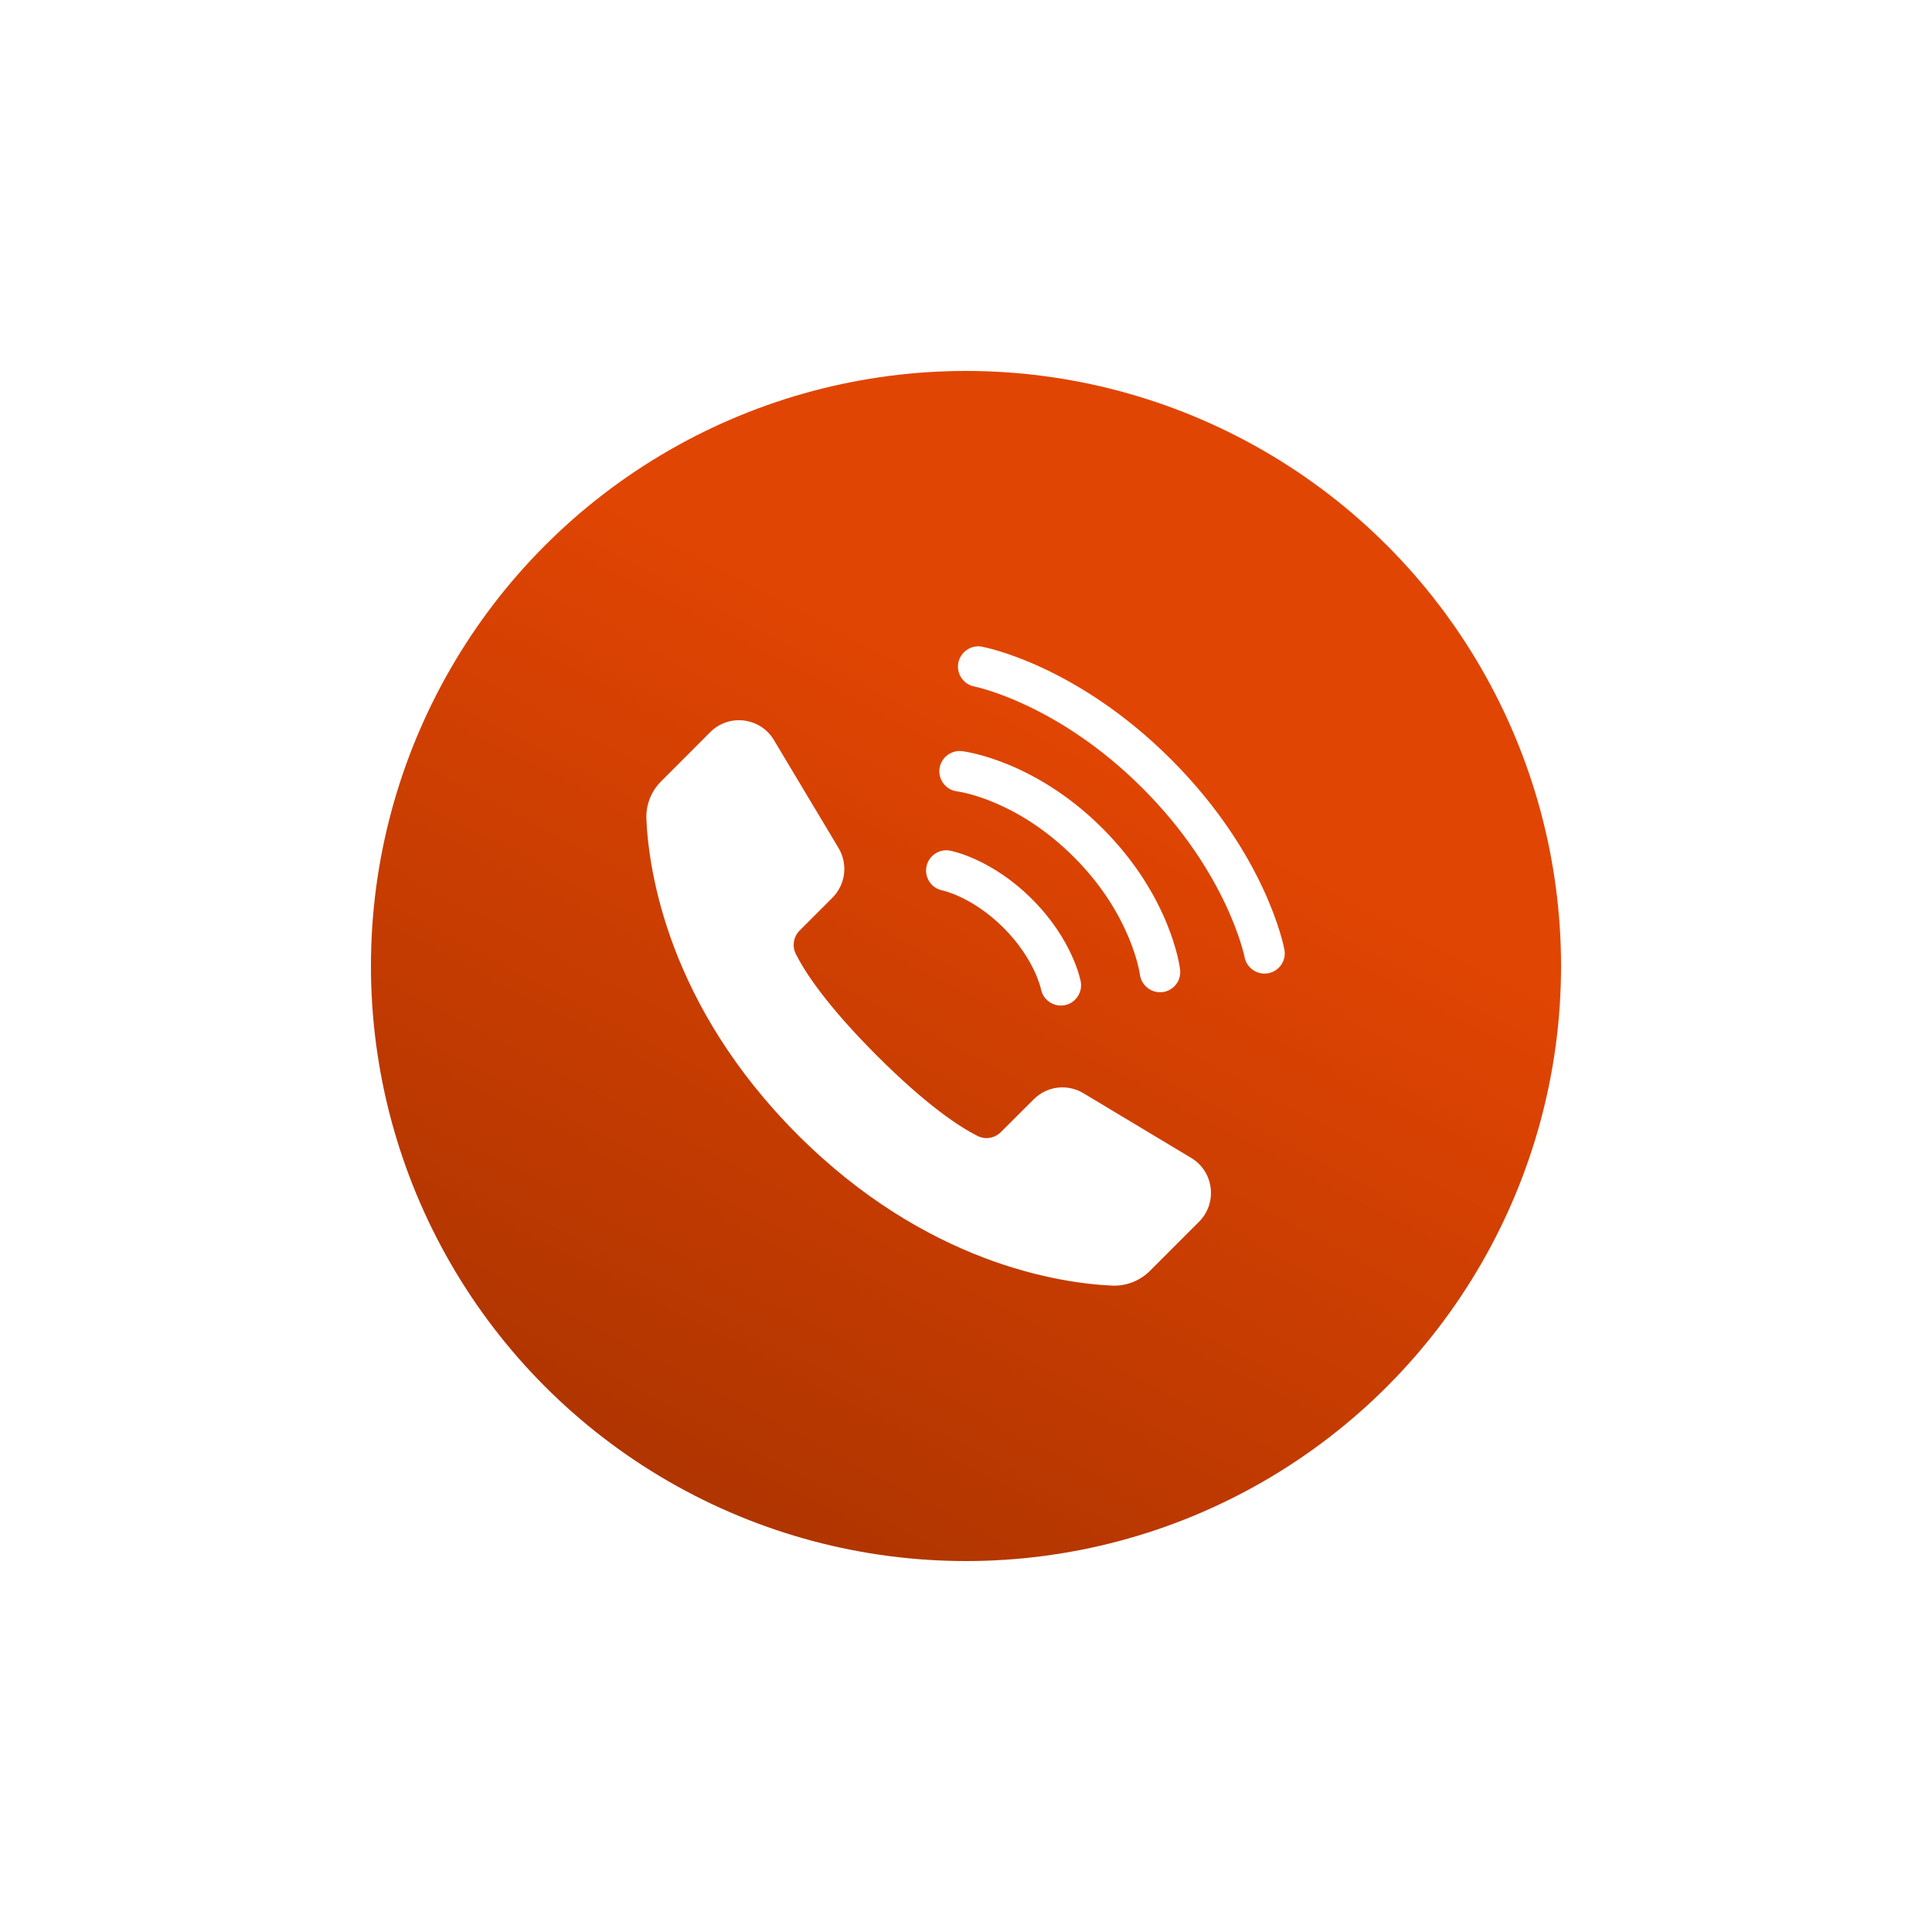
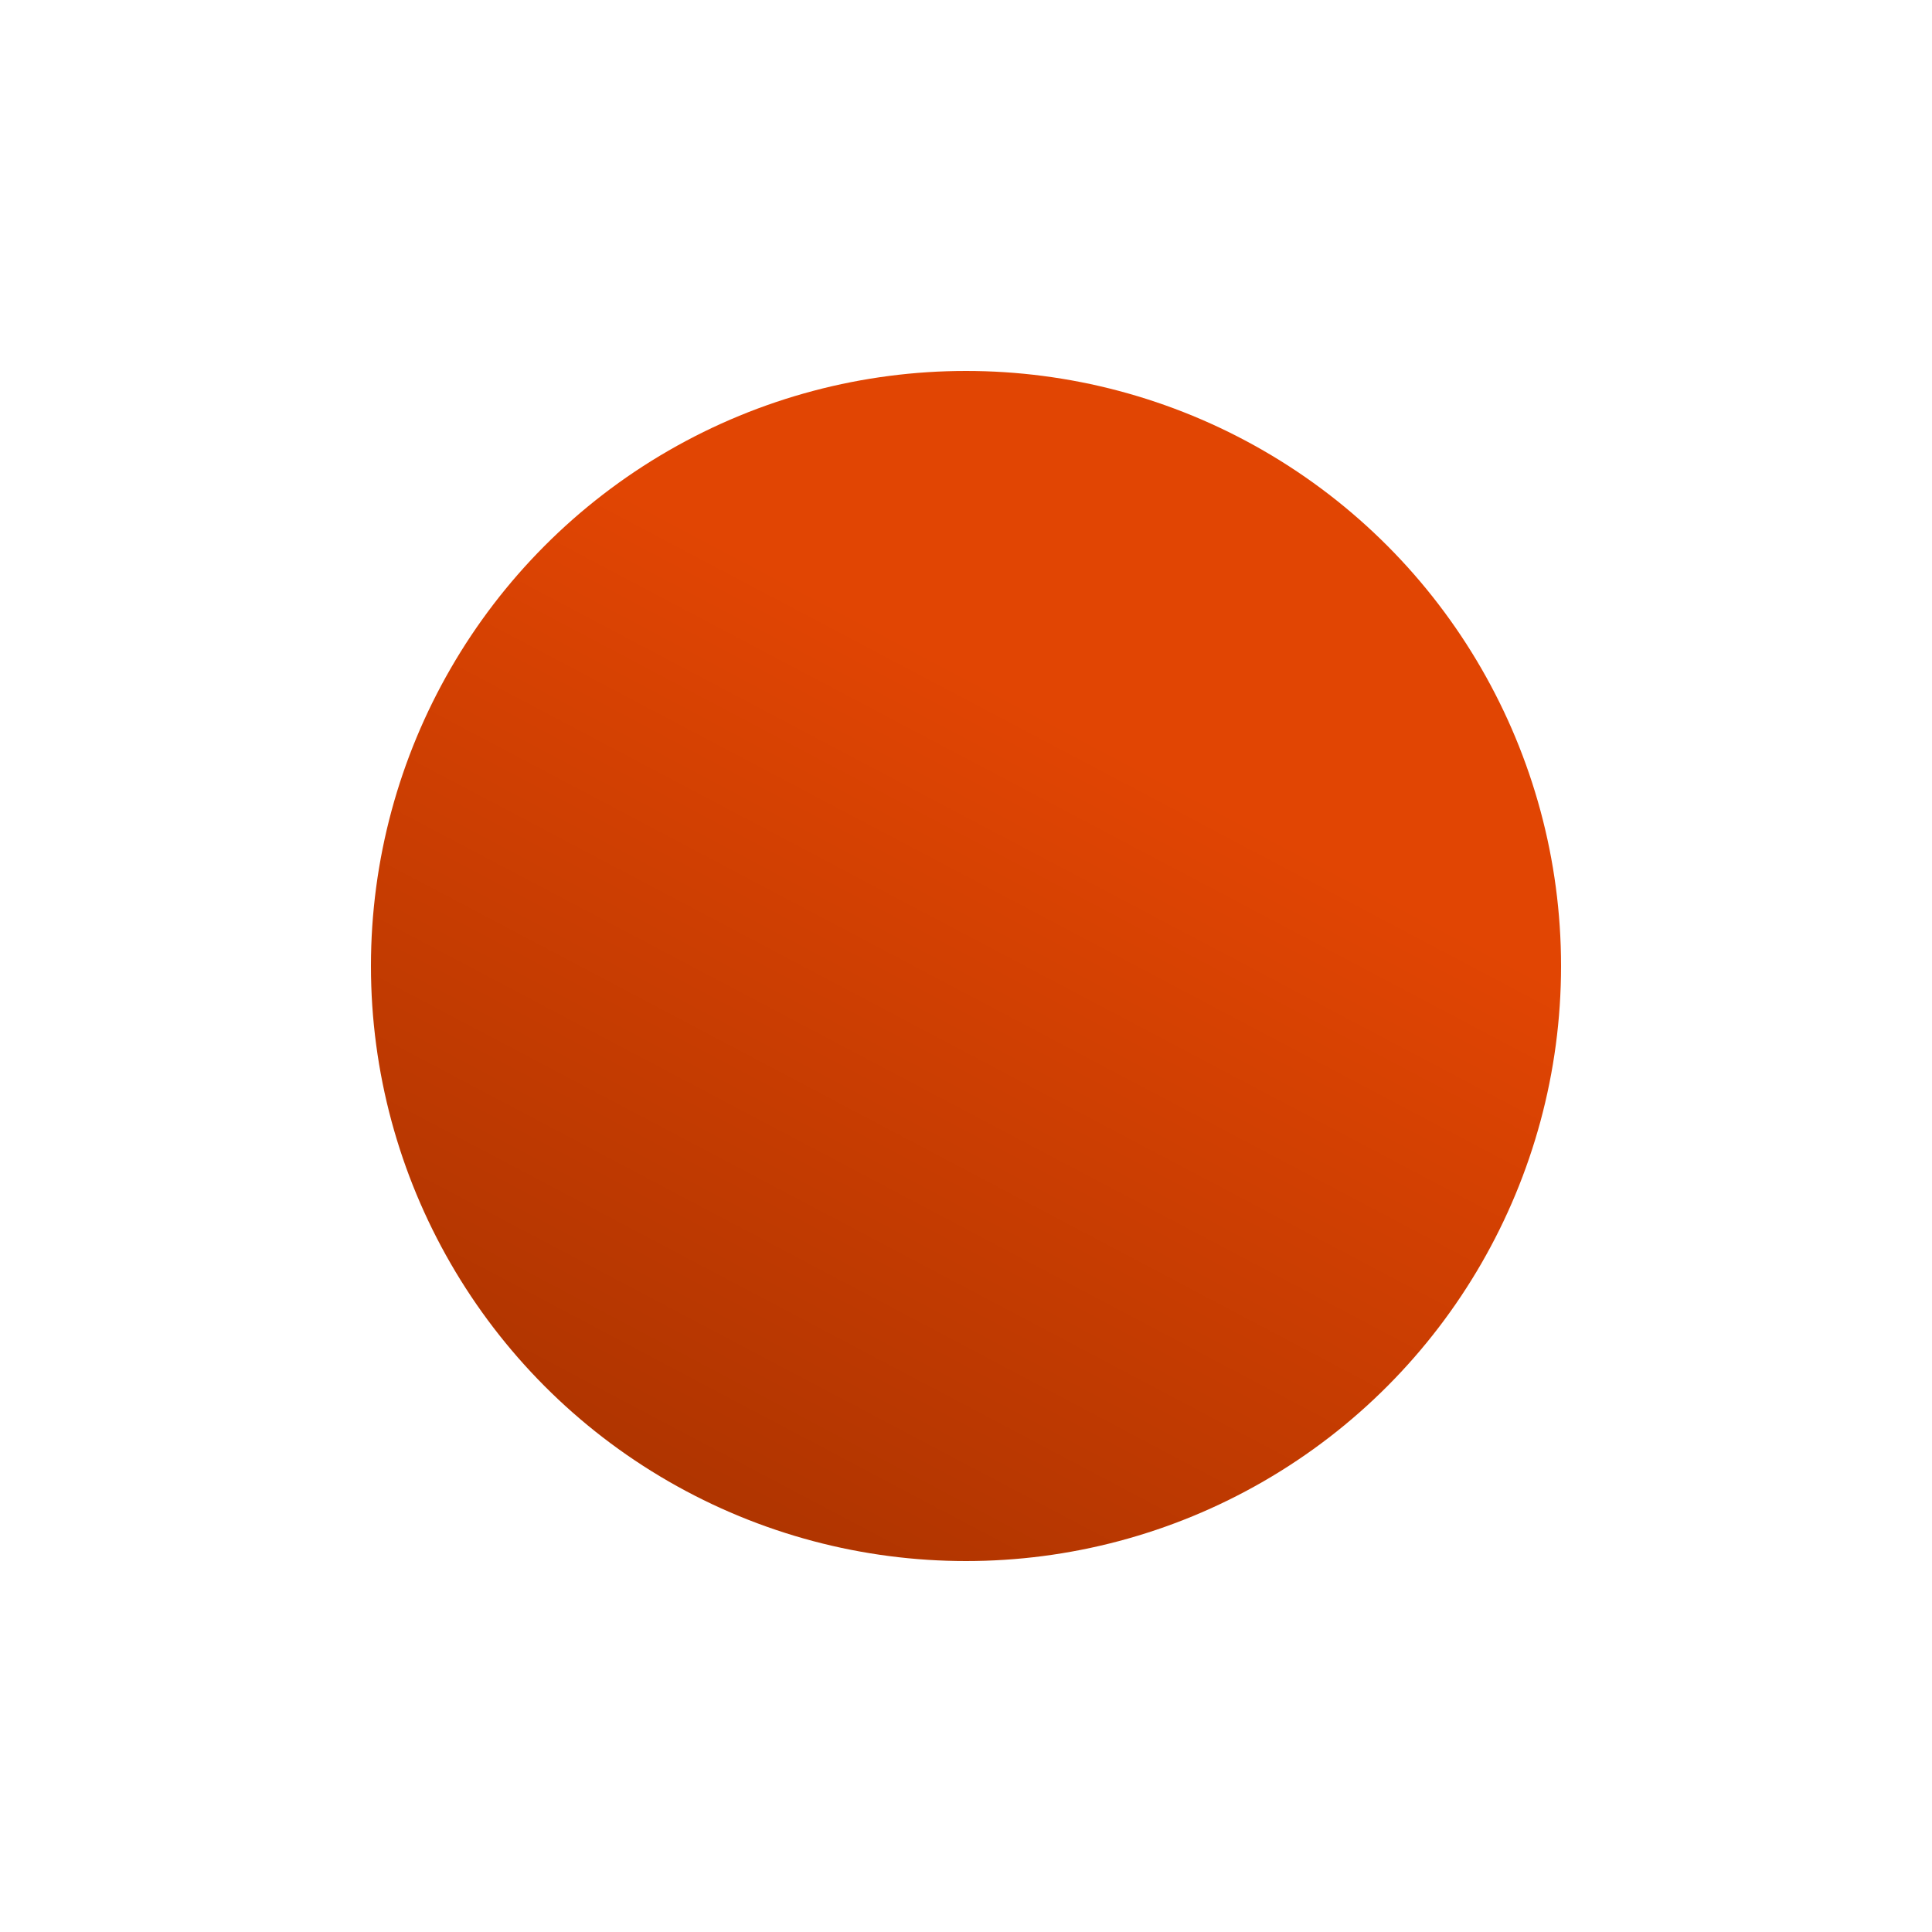
<svg xmlns="http://www.w3.org/2000/svg" width="125" height="125" viewBox="0 0 125 125" fill="none">
  <g filter="url(#filter0_d_24_49295)">
    <circle cx="62.5" cy="50.5" r="38.5" fill="url(#paint0_linear_24_49295)" />
-     <path d="M69.924 51.51C70.055 52.218 69.584 52.907 68.876 53.038C68.791 53.051 68.713 53.058 68.634 53.058C68.019 53.058 67.469 52.618 67.351 51.995C67.338 51.936 66.918 50.021 64.934 48.034C62.917 46.02 61.005 45.62 60.992 45.614C60.278 45.483 59.807 44.801 59.938 44.086C60.069 43.377 60.75 42.905 61.464 43.036C61.575 43.056 64.168 43.561 66.781 46.184C69.4 48.801 69.904 51.398 69.924 51.51Z" fill="white" />
-     <path d="M76.351 50.727C76.443 51.448 75.926 52.104 75.212 52.19C75.159 52.196 75.107 52.196 75.055 52.196C74.4 52.196 73.837 51.711 73.751 51.048C73.745 50.976 73.201 47.172 69.495 43.467C65.736 39.695 61.971 39.204 61.931 39.204C61.211 39.118 60.7 38.462 60.785 37.741C60.871 37.026 61.532 36.515 62.246 36.6C62.436 36.62 66.954 37.21 71.348 41.611C75.742 46.011 76.332 50.537 76.351 50.727Z" fill="white" />
-     <path d="M82.047 50.971C81.969 50.985 81.89 50.991 81.812 50.991C81.196 50.991 80.646 50.552 80.522 49.922C80.508 49.85 79.428 44.511 73.94 39.015C68.439 33.506 63.102 32.431 63.05 32.417C62.336 32.286 61.871 31.598 62.002 30.889C62.14 30.181 62.821 29.709 63.528 29.84C63.777 29.886 69.684 31.04 75.794 37.159C81.903 43.278 83.056 49.194 83.102 49.444C83.233 50.158 82.761 50.84 82.047 50.971Z" fill="white" />
-     <path d="M77.579 67.042L74.408 70.217C73.764 70.862 72.876 71.218 71.962 71.179C68.574 71.027 59.937 69.756 51.589 61.397C43.242 53.031 41.972 44.388 41.821 40.996C41.782 40.08 42.13 39.191 42.781 38.545L45.952 35.37C47.162 34.158 49.188 34.408 50.07 35.877L54.253 42.867C54.872 43.901 54.714 45.225 53.859 46.081L51.734 48.209C51.339 48.604 51.234 49.217 51.491 49.724C52.043 50.831 53.411 52.971 56.707 56.272C60.003 59.572 62.141 60.942 63.245 61.495C63.752 61.752 64.357 61.647 64.758 61.245L66.883 59.124C67.738 58.267 69.06 58.109 70.093 58.729L77.073 62.918C78.539 63.801 78.789 65.83 77.579 67.042Z" fill="white" />
  </g>
  <defs>
    <filter id="filter0_d_24_49295" x="0" y="0" width="125" height="125" filterUnits="userSpaceOnUse" color-interpolation-filters="sRGB">
      <feFlood flood-opacity="0" result="BackgroundImageFix" />
      <feColorMatrix in="SourceAlpha" type="matrix" values="0 0 0 0 0 0 0 0 0 0 0 0 0 0 0 0 0 0 127 0" result="hardAlpha" />
      <feOffset dy="12" />
      <feGaussianBlur stdDeviation="12" />
      <feColorMatrix type="matrix" values="0 0 0 0 0 0 0 0 0 0 0 0 0 0 0 0 0 0 0.1 0" />
      <feBlend mode="normal" in2="BackgroundImageFix" result="effect1_dropShadow_24_49295" />
      <feBlend mode="normal" in="SourceGraphic" in2="effect1_dropShadow_24_49295" result="shape" />
    </filter>
    <linearGradient id="paint0_linear_24_49295" x1="75.864" y1="38.409" x2="49.136" y2="89" gradientUnits="userSpaceOnUse">
      <stop stop-color="#E14503" />
      <stop offset="1" stop-color="#AE3400" />
    </linearGradient>
  </defs>
</svg>